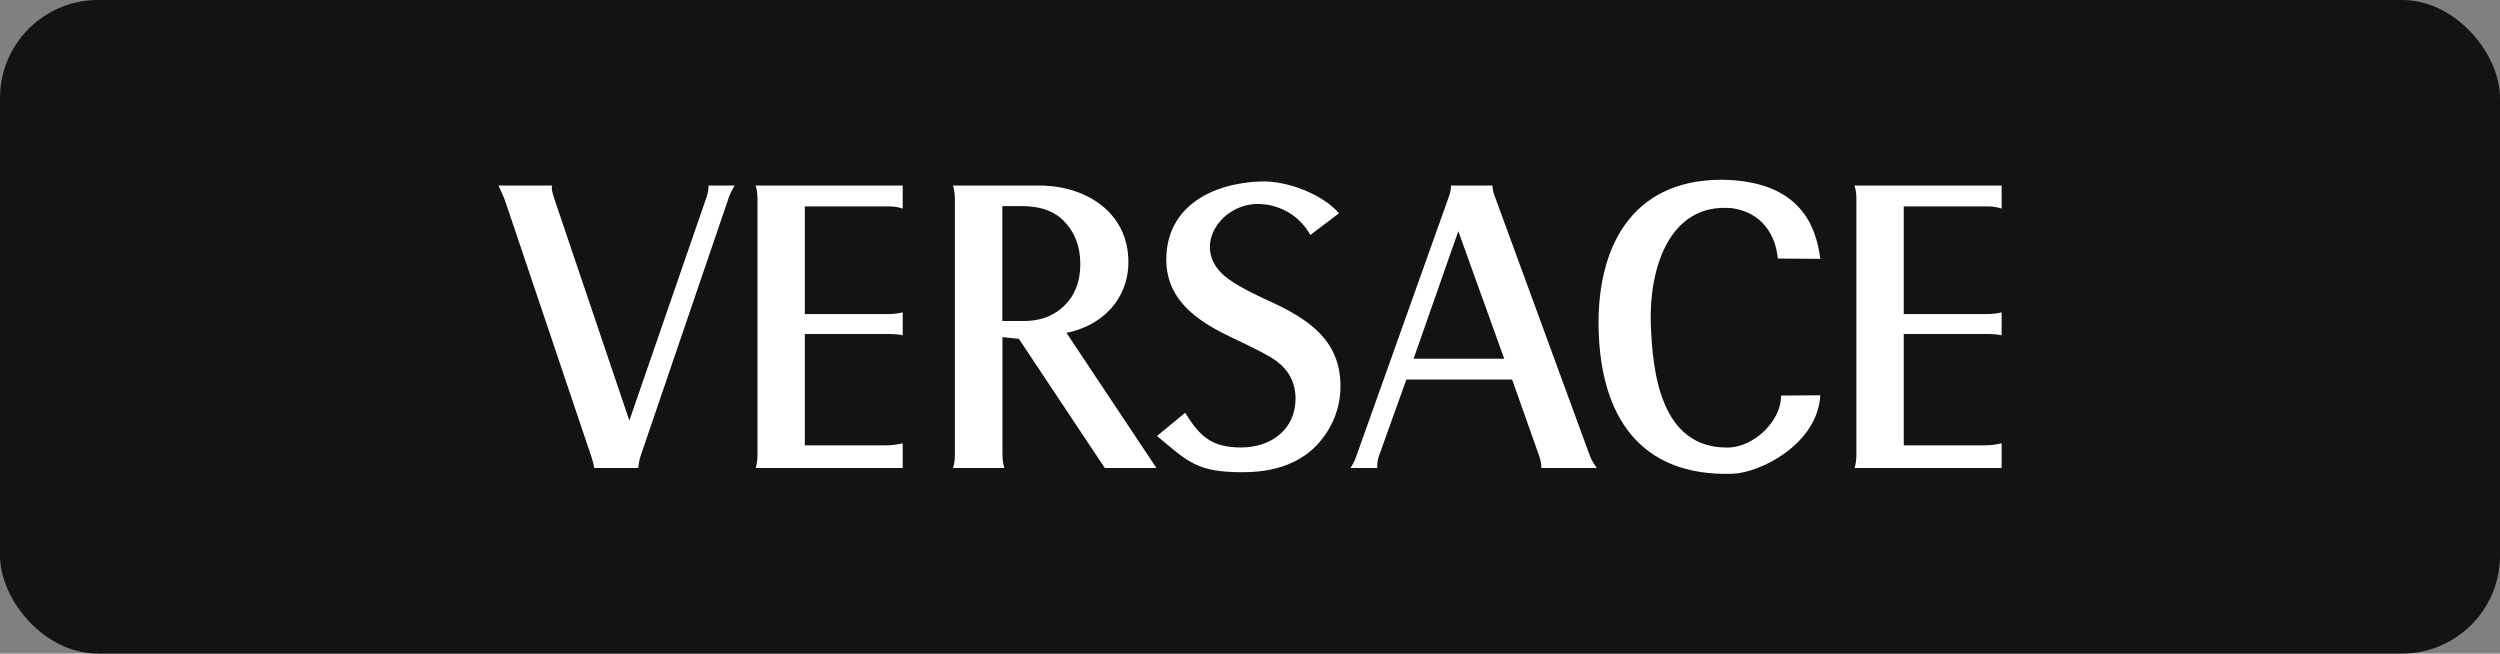
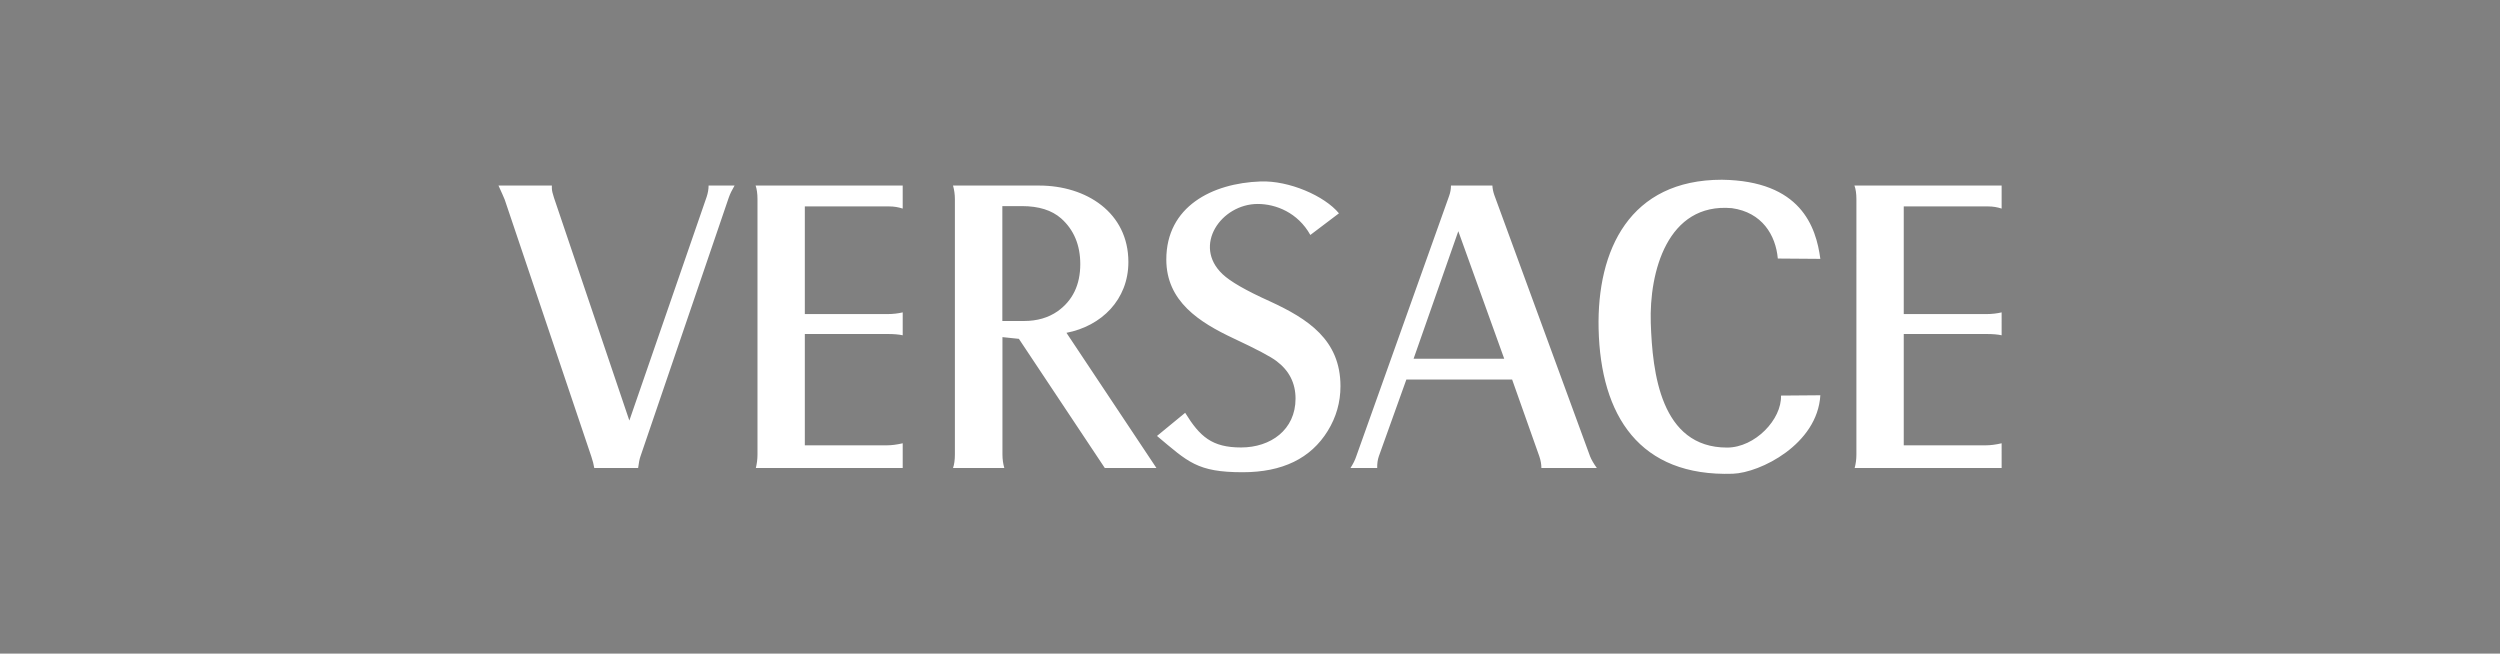
<svg xmlns="http://www.w3.org/2000/svg" width="306" height="80" viewBox="0 0 306 80" fill="none">
  <rect x="0" y="0" width="306" height="80" fill="#808080" stroke="none" />
-   <rect width="306" height="80" rx="12" fill="#131313" />
  <g clip-path="url(#clip0_4_1620)">
    <path fill-rule="evenodd" clip-rule="evenodd" d="M226.982 22.711H245V25.531C244.476 25.36 243.927 25.267 243.376 25.267H233.019V38.444H243.094C243.819 38.444 244.462 38.365 244.999 38.234L245 41.04C244.543 40.935 243.913 40.882 243.135 40.882H233.019V54.507H243.068C243.618 54.507 244.275 54.427 244.999 54.257L245 57.287H227.009C227.143 56.786 227.223 56.246 227.223 55.653L227.224 24.384C227.224 23.7 227.143 23.133 226.982 22.711ZM61 22.711H67.547C67.547 22.83 67.547 22.948 67.547 23.027C67.547 23.318 67.641 23.7 67.802 24.187L77.032 51.476L86.504 24.068C86.651 23.607 86.732 23.159 86.732 22.711L89.912 22.711C89.589 23.264 89.348 23.752 89.201 24.187L78.387 55.876C78.28 56.18 78.186 56.654 78.105 57.287H72.739C72.672 56.865 72.551 56.39 72.377 55.877L61.778 24.437C61.657 24.147 61.403 23.555 61.014 22.711L61 22.711L61 22.711ZM92.487 22.711H110.491V25.531C109.968 25.36 109.418 25.267 108.868 25.267H98.511V38.444H108.586C109.311 38.444 109.955 38.365 110.492 38.234V41.04C110.035 40.935 109.405 40.882 108.64 40.882H98.511V54.507H108.56C109.11 54.507 109.767 54.427 110.492 54.257V57.287H92.515C92.635 56.786 92.716 56.246 92.716 55.653V24.384C92.716 23.7 92.635 23.133 92.488 22.711H92.487ZM130.535 40.737C134.828 39.907 138.114 36.678 138.114 32.067C138.114 26.019 132.963 22.712 127.194 22.712L116.649 22.711C116.797 23.238 116.878 23.792 116.878 24.372V55.626C116.878 56.298 116.797 56.865 116.649 57.287H122.928C122.78 56.773 122.7 56.219 122.7 55.626V41.264L124.712 41.474L135.23 57.287H141.549L130.535 40.737L130.535 40.737ZM129.448 38.102C128.308 38.892 126.939 39.288 125.37 39.288L122.687 39.287V25.228H125.088C127.141 25.228 128.737 25.729 129.878 26.73C131.434 28.114 132.226 29.985 132.226 32.331C132.226 34.86 131.3 36.784 129.448 38.101L129.448 38.102ZM194.623 55.851L182.898 23.858C182.763 23.462 182.682 23.067 182.669 22.712L177.598 22.711C177.598 23.12 177.531 23.555 177.37 23.989L166.007 55.851C165.859 56.311 165.617 56.786 165.296 57.287H168.569C168.556 56.76 168.623 56.272 168.77 55.851L172.138 46.456H185.084L188.411 55.851C188.586 56.364 188.666 56.839 188.666 57.287H195.455C195.065 56.746 194.784 56.259 194.623 55.851ZM173.023 43.912L178.496 28.298L184.118 43.912H173.023ZM141.616 53.36L145.064 50.527C146.862 53.439 148.338 54.77 151.906 54.77C155.529 54.77 158.574 52.609 158.574 48.788C158.575 46.903 157.796 45.362 156.253 44.203C155.555 43.662 153.784 42.727 150.994 41.422C146.821 39.459 142.756 36.903 142.756 31.764C142.756 25.281 148.365 22.422 154.281 22.211C157.782 22.079 162.13 23.977 163.887 26.111L160.385 28.76C158.856 26.019 156.159 24.965 153.946 24.965C149.478 24.965 145.937 30.051 149.639 33.556C150.578 34.452 152.497 35.559 155.422 36.877C160.09 39.025 164.074 41.593 164.074 47.273C164.074 49.236 163.552 51.067 162.518 52.741C160.439 56.114 156.964 57.801 152.108 57.801C146.527 57.801 145.427 56.55 141.616 53.36L141.616 53.36ZM222.81 31.685L217.604 31.645C217.35 28.773 215.672 25.992 211.983 25.479C204.081 24.781 201.853 33.306 202.055 39.538C202.256 45.546 203.235 54.783 211.392 54.783C214.813 54.783 218.1 51.331 217.993 48.419L222.81 48.38C222.46 54.388 215.444 57.867 212.103 57.986C200.686 58.368 195.91 50.896 195.669 40.236C195.454 30.578 199.479 22 210.761 22C220.421 22.132 222.286 27.745 222.809 31.685H222.81Z" fill="white" />
  </g>
  <defs>
    <clipPath id="clip0_4_1620">
      <rect width="184" height="36" fill="white" transform="translate(61 22)" />
    </clipPath>
  </defs>
</svg>